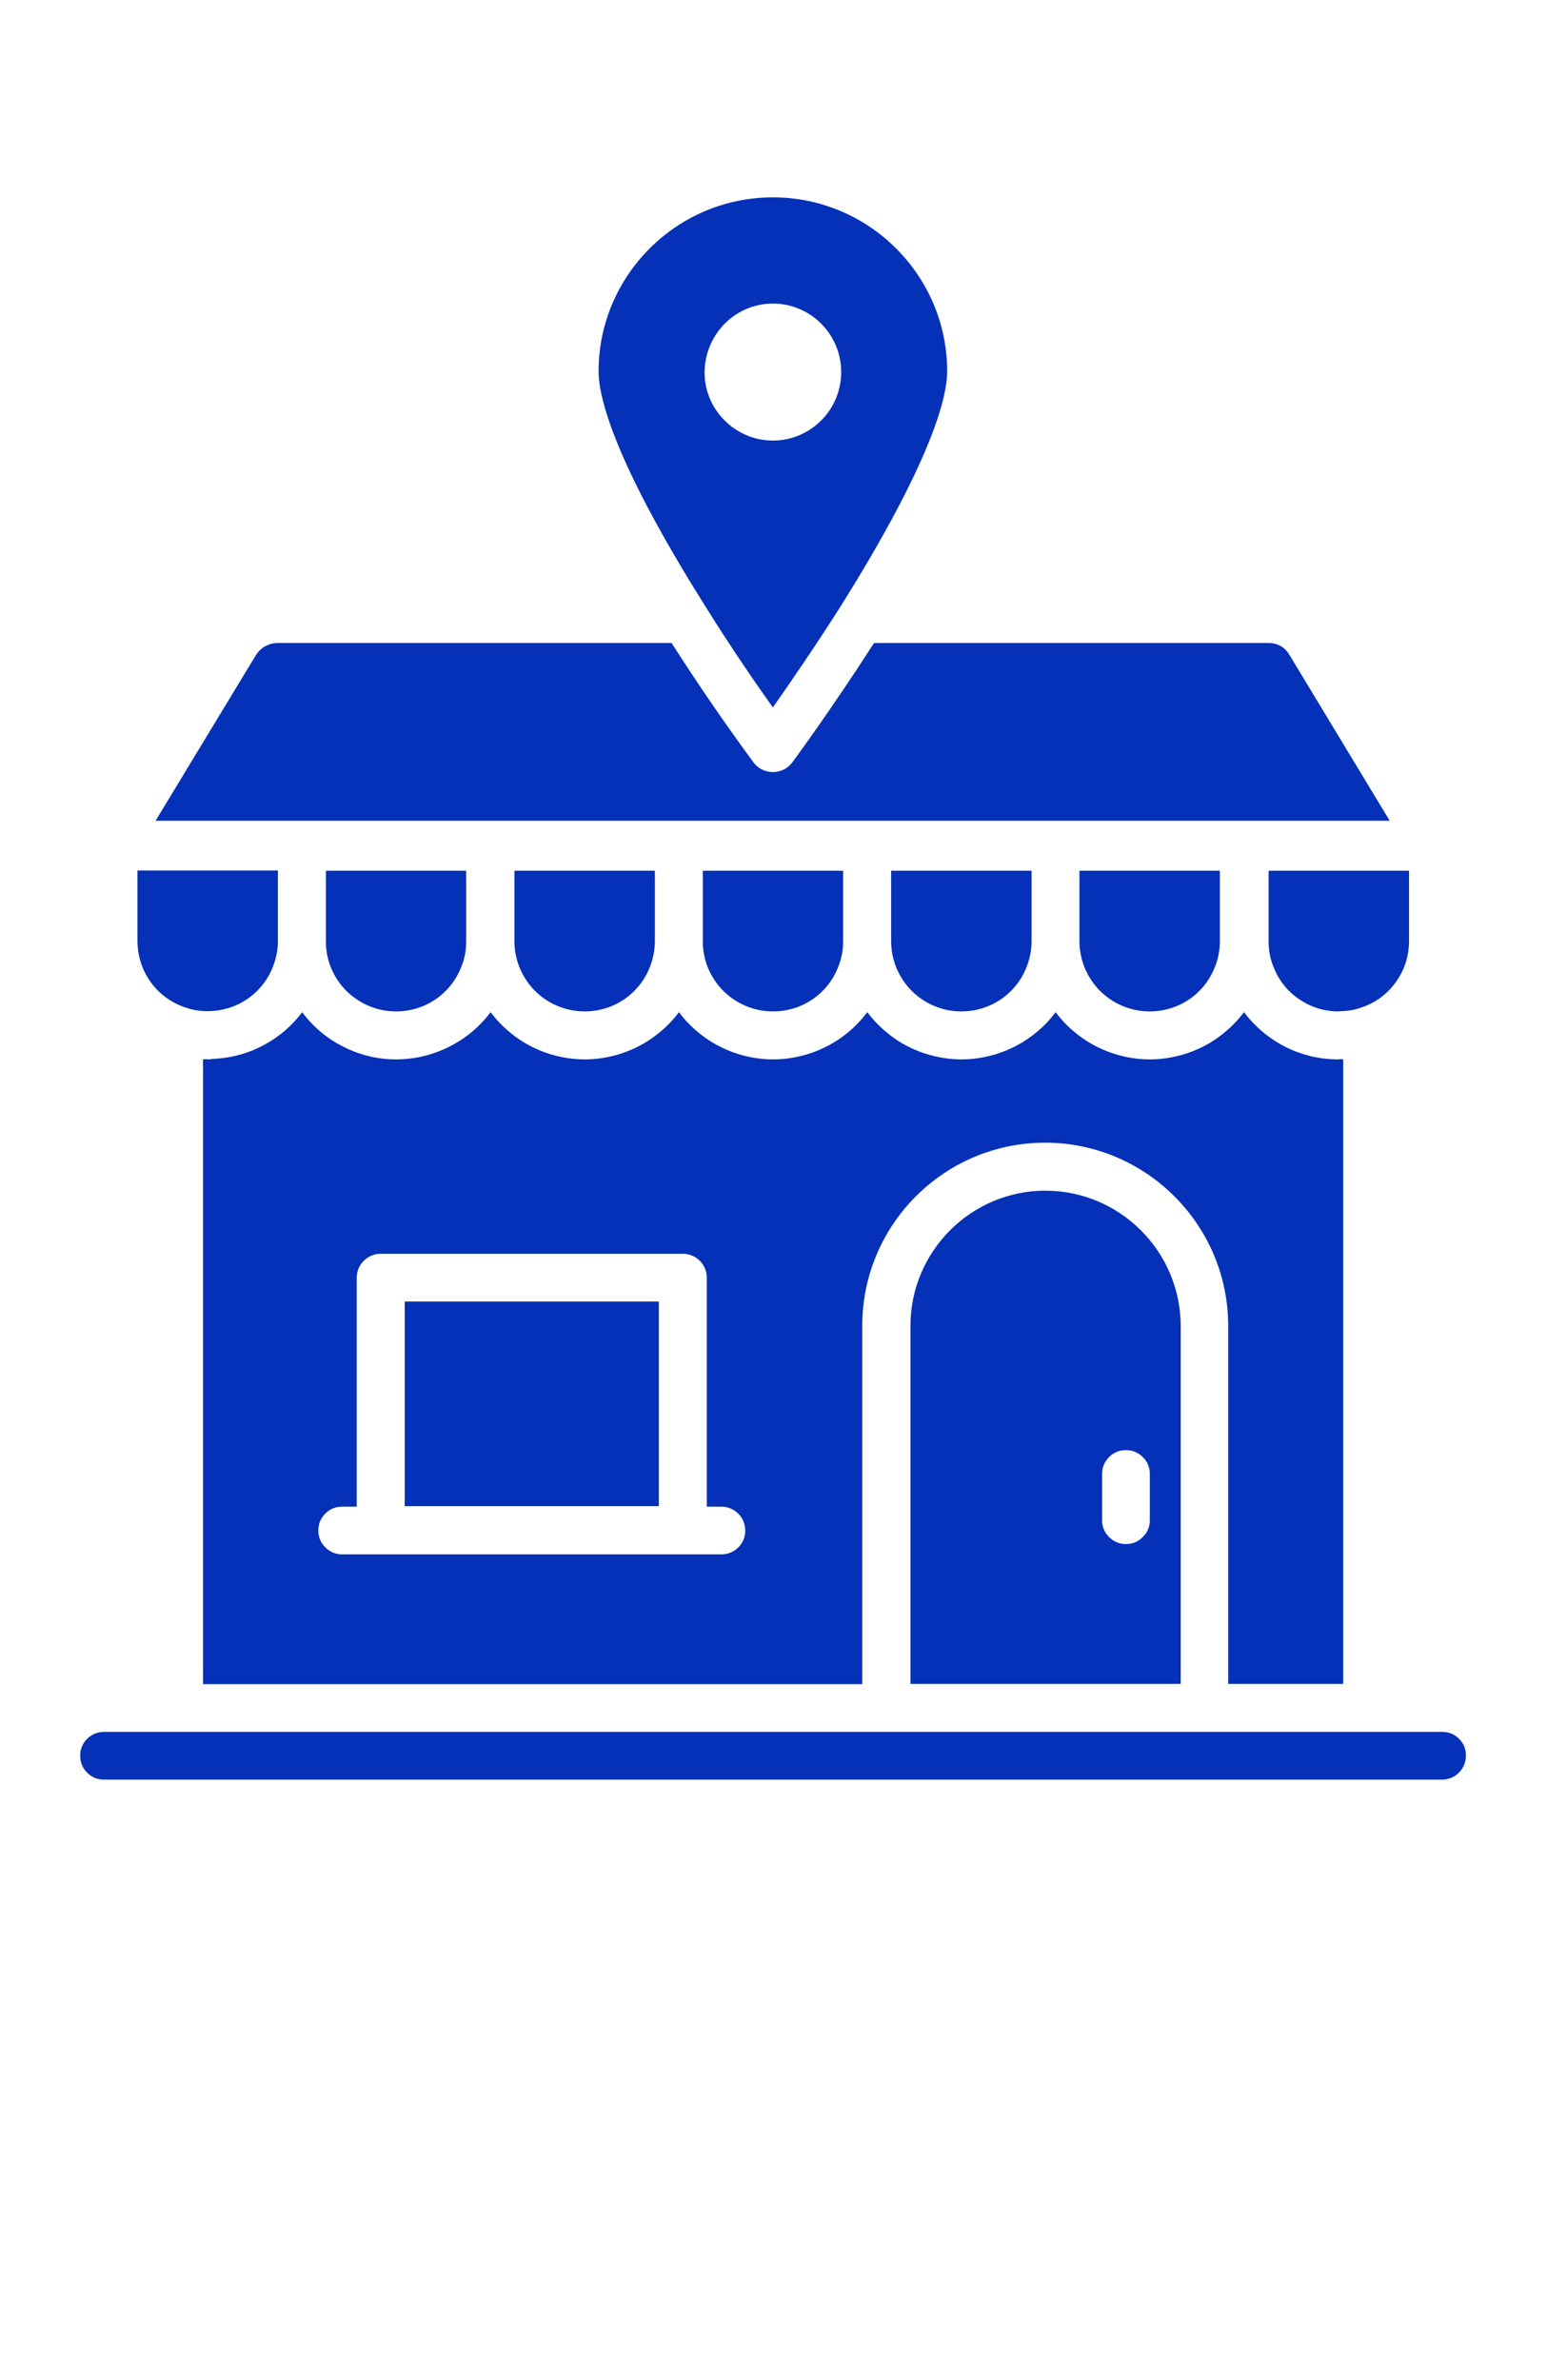
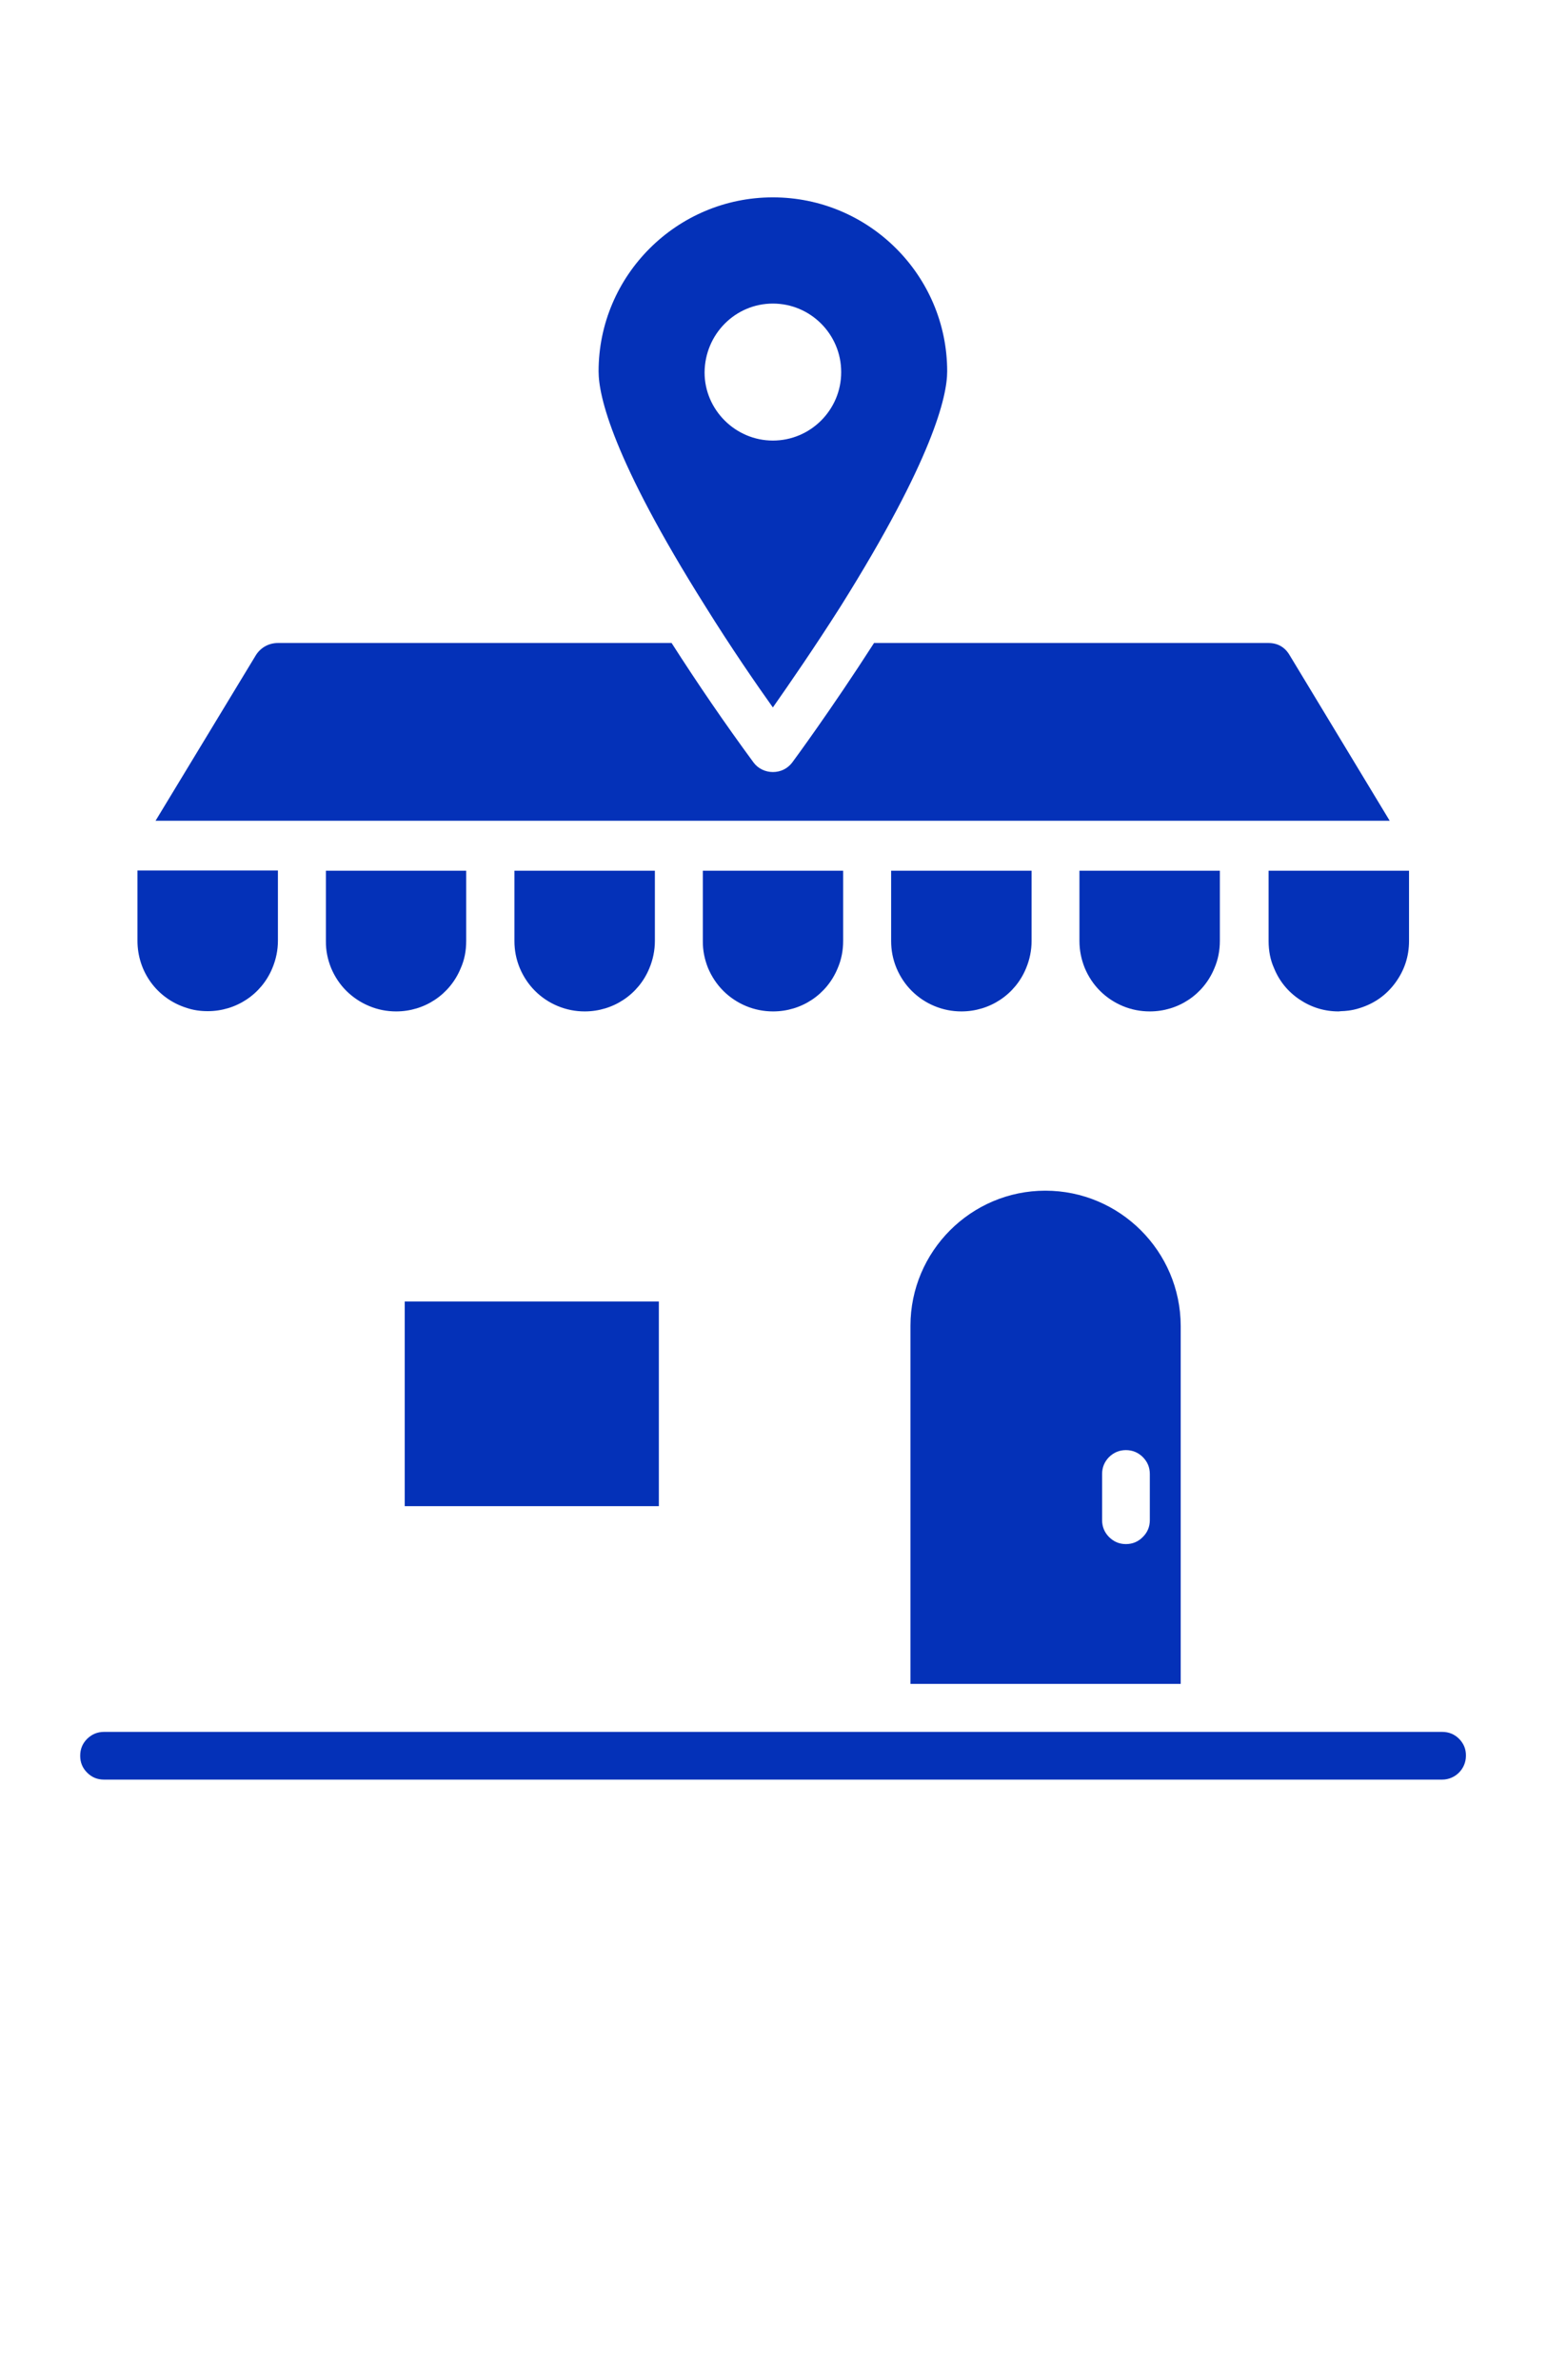
<svg xmlns="http://www.w3.org/2000/svg" width="65" zoomAndPan="magnify" viewBox="0 0 48.75 75" height="100" preserveAspectRatio="xMidYMid meet" version="1.0">
  <path fill="#0431b8" d="M 45.445 54.574 L 3.281 54.574 C 3.07 54.574 2.895 54.648 2.746 54.793 C 2.598 54.941 2.527 55.117 2.527 55.328 C 2.527 55.535 2.598 55.711 2.746 55.859 C 2.895 56.008 3.07 56.078 3.281 56.078 L 45.445 56.078 C 45.863 56.078 46.195 55.738 46.195 55.328 C 46.199 55.117 46.125 54.941 45.98 54.793 C 45.832 54.645 45.652 54.574 45.445 54.574 Z M 36.234 31.871 C 37.129 31.871 37.926 31.34 38.266 30.516 C 38.387 30.238 38.441 29.945 38.441 29.652 L 38.441 27.438 L 34.016 27.438 L 34.016 29.652 C 34.016 29.949 34.074 30.23 34.184 30.504 C 34.297 30.773 34.457 31.016 34.664 31.223 C 34.871 31.43 35.113 31.59 35.383 31.703 C 35.656 31.816 35.938 31.871 36.234 31.871 Z M 24.355 22.293 C 24.875 21.551 25.668 20.402 26.492 19.105 C 29.402 14.461 29.848 12.48 29.848 11.703 C 29.848 8.684 27.387 6.219 24.355 6.219 C 21.324 6.219 18.863 8.684 18.863 11.703 C 18.863 12.473 19.297 14.449 22.227 19.105 C 23.039 20.41 23.832 21.559 24.355 22.293 Z M 24.355 9.566 C 25.543 9.566 26.508 10.535 26.508 11.723 L 26.508 11.73 C 26.508 12.914 25.543 13.883 24.355 13.883 C 23.176 13.883 22.203 12.914 22.203 11.738 C 22.211 10.527 23.176 9.566 24.355 9.566 Z M 24.355 9.566 " fill-opacity="1" fill-rule="nonzero" />
  <path fill="#0431b8" d="M 40.641 20.648 C 40.488 20.387 40.258 20.258 39.953 20.262 L 27.543 20.262 C 26.199 22.355 25.012 23.965 24.965 24.027 C 24.82 24.219 24.602 24.328 24.355 24.328 C 24.117 24.328 23.887 24.219 23.746 24.027 C 22.844 22.801 21.984 21.543 21.164 20.262 L 8.758 20.262 C 8.473 20.262 8.219 20.402 8.066 20.641 L 4.902 25.863 L 43.793 25.863 Z M 30.297 31.871 C 31.191 31.871 31.992 31.34 32.332 30.516 C 32.449 30.238 32.508 29.945 32.508 29.652 L 32.508 27.438 L 28.082 27.438 L 28.082 29.652 C 28.082 29.949 28.137 30.23 28.25 30.504 C 28.363 30.773 28.523 31.016 28.73 31.223 C 28.938 31.43 29.176 31.59 29.449 31.703 C 29.723 31.816 30.004 31.871 30.297 31.871 Z M 12.484 31.871 C 13.379 31.871 14.176 31.34 14.516 30.516 C 14.637 30.246 14.691 29.961 14.691 29.652 L 14.691 27.438 L 10.27 27.438 L 10.27 29.652 C 10.266 29.949 10.324 30.23 10.434 30.504 C 10.547 30.773 10.707 31.016 10.914 31.223 C 11.125 31.43 11.363 31.59 11.637 31.703 C 11.906 31.816 12.191 31.871 12.484 31.871 Z M 18.426 31.871 C 19.32 31.871 20.121 31.34 20.461 30.516 C 20.578 30.238 20.637 29.945 20.637 29.652 L 20.637 27.438 L 16.211 27.438 L 16.211 29.652 C 16.211 29.949 16.266 30.23 16.379 30.504 C 16.492 30.773 16.652 31.016 16.859 31.223 C 17.066 31.43 17.305 31.59 17.578 31.703 C 17.852 31.816 18.133 31.871 18.426 31.871 Z M 24.363 31.871 C 25.258 31.871 26.055 31.34 26.395 30.516 C 26.516 30.238 26.57 29.945 26.57 29.652 L 26.57 27.438 L 22.148 27.438 L 22.148 29.652 C 22.145 29.949 22.203 30.23 22.312 30.504 C 22.426 30.773 22.586 31.016 22.793 31.223 C 23 31.43 23.242 31.59 23.512 31.703 C 23.785 31.816 24.07 31.871 24.363 31.871 Z M 32.941 37.52 C 30.598 37.52 28.691 39.434 28.691 41.777 L 28.691 53.062 L 37.207 53.062 L 37.207 41.777 C 37.199 39.426 35.285 37.52 32.941 37.52 Z M 36.234 46.449 L 36.234 47.902 C 36.234 48.109 36.16 48.289 36.012 48.434 C 35.867 48.582 35.688 48.656 35.48 48.656 C 35.273 48.656 35.098 48.582 34.949 48.434 C 34.805 48.289 34.73 48.109 34.73 47.902 L 34.73 46.449 C 34.73 46.238 34.805 46.062 34.949 45.914 C 35.098 45.77 35.273 45.695 35.48 45.695 C 35.688 45.695 35.867 45.77 36.012 45.914 C 36.16 46.062 36.234 46.238 36.234 46.449 Z M 42.477 31.848 C 42.605 31.832 42.73 31.805 42.848 31.766 C 43.312 31.621 43.688 31.355 43.973 30.965 C 44.258 30.574 44.402 30.137 44.402 29.652 L 44.402 27.438 L 39.977 27.438 L 39.977 29.652 C 39.977 29.961 40.031 30.246 40.145 30.5 C 40.312 30.914 40.582 31.246 40.953 31.496 C 41.328 31.746 41.738 31.871 42.184 31.871 C 42.207 31.871 42.238 31.863 42.266 31.863 C 42.336 31.863 42.406 31.855 42.469 31.848 Z M 5.875 31.758 C 6.09 31.832 6.312 31.863 6.547 31.863 C 7.441 31.863 8.242 31.332 8.582 30.508 C 8.699 30.23 8.758 29.938 8.758 29.645 L 8.758 27.43 L 4.332 27.43 L 4.332 29.645 C 4.332 30.621 4.949 31.465 5.875 31.758 Z M 5.875 31.758 " fill-opacity="1" fill-rule="nonzero" />
-   <path fill="#0431b8" d="M 42.328 53.062 L 42.328 33.383 C 42.305 33.383 42.281 33.375 42.25 33.375 C 42.223 33.375 42.199 33.383 42.168 33.383 C 40.973 33.383 39.891 32.812 39.203 31.895 C 39.027 32.125 38.832 32.332 38.609 32.516 C 38.391 32.703 38.152 32.859 37.895 32.988 C 37.637 33.117 37.367 33.215 37.086 33.281 C 36.805 33.348 36.523 33.383 36.234 33.383 C 35.945 33.383 35.66 33.348 35.379 33.281 C 35.102 33.215 34.832 33.117 34.574 32.988 C 34.316 32.859 34.078 32.703 33.855 32.516 C 33.633 32.332 33.438 32.125 33.266 31.895 C 33.094 32.125 32.898 32.332 32.676 32.516 C 32.453 32.703 32.215 32.859 31.957 32.988 C 31.699 33.117 31.43 33.215 31.152 33.281 C 30.871 33.348 30.586 33.383 30.297 33.383 C 30.012 33.383 29.727 33.348 29.445 33.281 C 29.164 33.215 28.895 33.117 28.637 32.988 C 28.379 32.859 28.141 32.703 27.922 32.516 C 27.699 32.332 27.504 32.125 27.332 31.895 C 27.156 32.125 26.961 32.332 26.742 32.516 C 26.52 32.703 26.281 32.859 26.023 32.988 C 25.766 33.117 25.496 33.215 25.215 33.281 C 24.934 33.348 24.652 33.383 24.363 33.383 C 24.074 33.383 23.789 33.348 23.508 33.281 C 23.23 33.215 22.961 33.117 22.703 32.988 C 22.445 32.859 22.207 32.703 21.984 32.516 C 21.766 32.332 21.566 32.125 21.395 31.895 C 21.223 32.125 21.027 32.332 20.805 32.516 C 20.582 32.703 20.344 32.859 20.086 32.988 C 19.828 33.117 19.559 33.215 19.281 33.281 C 19 33.348 18.715 33.383 18.426 33.383 C 18.141 33.383 17.855 33.348 17.574 33.281 C 17.293 33.215 17.023 33.117 16.766 32.988 C 16.508 32.859 16.27 32.703 16.051 32.516 C 15.828 32.332 15.633 32.125 15.461 31.895 C 15.109 32.359 14.672 32.727 14.148 32.988 C 13.625 33.25 13.07 33.379 12.484 33.383 C 11.902 33.383 11.348 33.25 10.828 32.988 C 10.305 32.727 9.871 32.363 9.523 31.895 C 9.203 32.32 8.809 32.66 8.34 32.918 C 7.875 33.172 7.375 33.32 6.84 33.359 C 6.793 33.367 6.754 33.367 6.707 33.367 C 6.652 33.375 6.605 33.383 6.555 33.383 C 6.531 33.383 6.508 33.375 6.484 33.375 C 6.453 33.375 6.43 33.383 6.398 33.383 L 6.398 53.07 L 27.172 53.07 L 27.172 41.777 C 27.172 38.598 29.75 36.008 32.934 36.008 C 36.113 36.008 38.703 38.598 38.703 41.777 L 38.703 53.062 Z M 22.738 48.98 L 10.781 48.98 C 10.574 48.98 10.398 48.906 10.25 48.758 C 10.105 48.613 10.031 48.434 10.031 48.227 C 10.031 48.02 10.105 47.844 10.25 47.695 C 10.398 47.551 10.574 47.477 10.781 47.477 L 11.242 47.477 L 11.242 40.258 C 11.242 39.848 11.582 39.508 11.992 39.508 L 21.52 39.508 C 21.934 39.508 22.273 39.848 22.273 40.258 L 22.273 47.477 L 22.73 47.477 C 23.145 47.477 23.484 47.809 23.484 48.227 C 23.492 48.641 23.152 48.98 22.738 48.98 Z M 22.738 48.98 " fill-opacity="1" fill-rule="nonzero" />
  <path fill="#0431b8" d="M 12.754 41.012 L 20.762 41.012 L 20.762 47.461 L 12.754 47.461 Z M 12.754 41.012 " fill-opacity="1" fill-rule="nonzero" />
</svg>